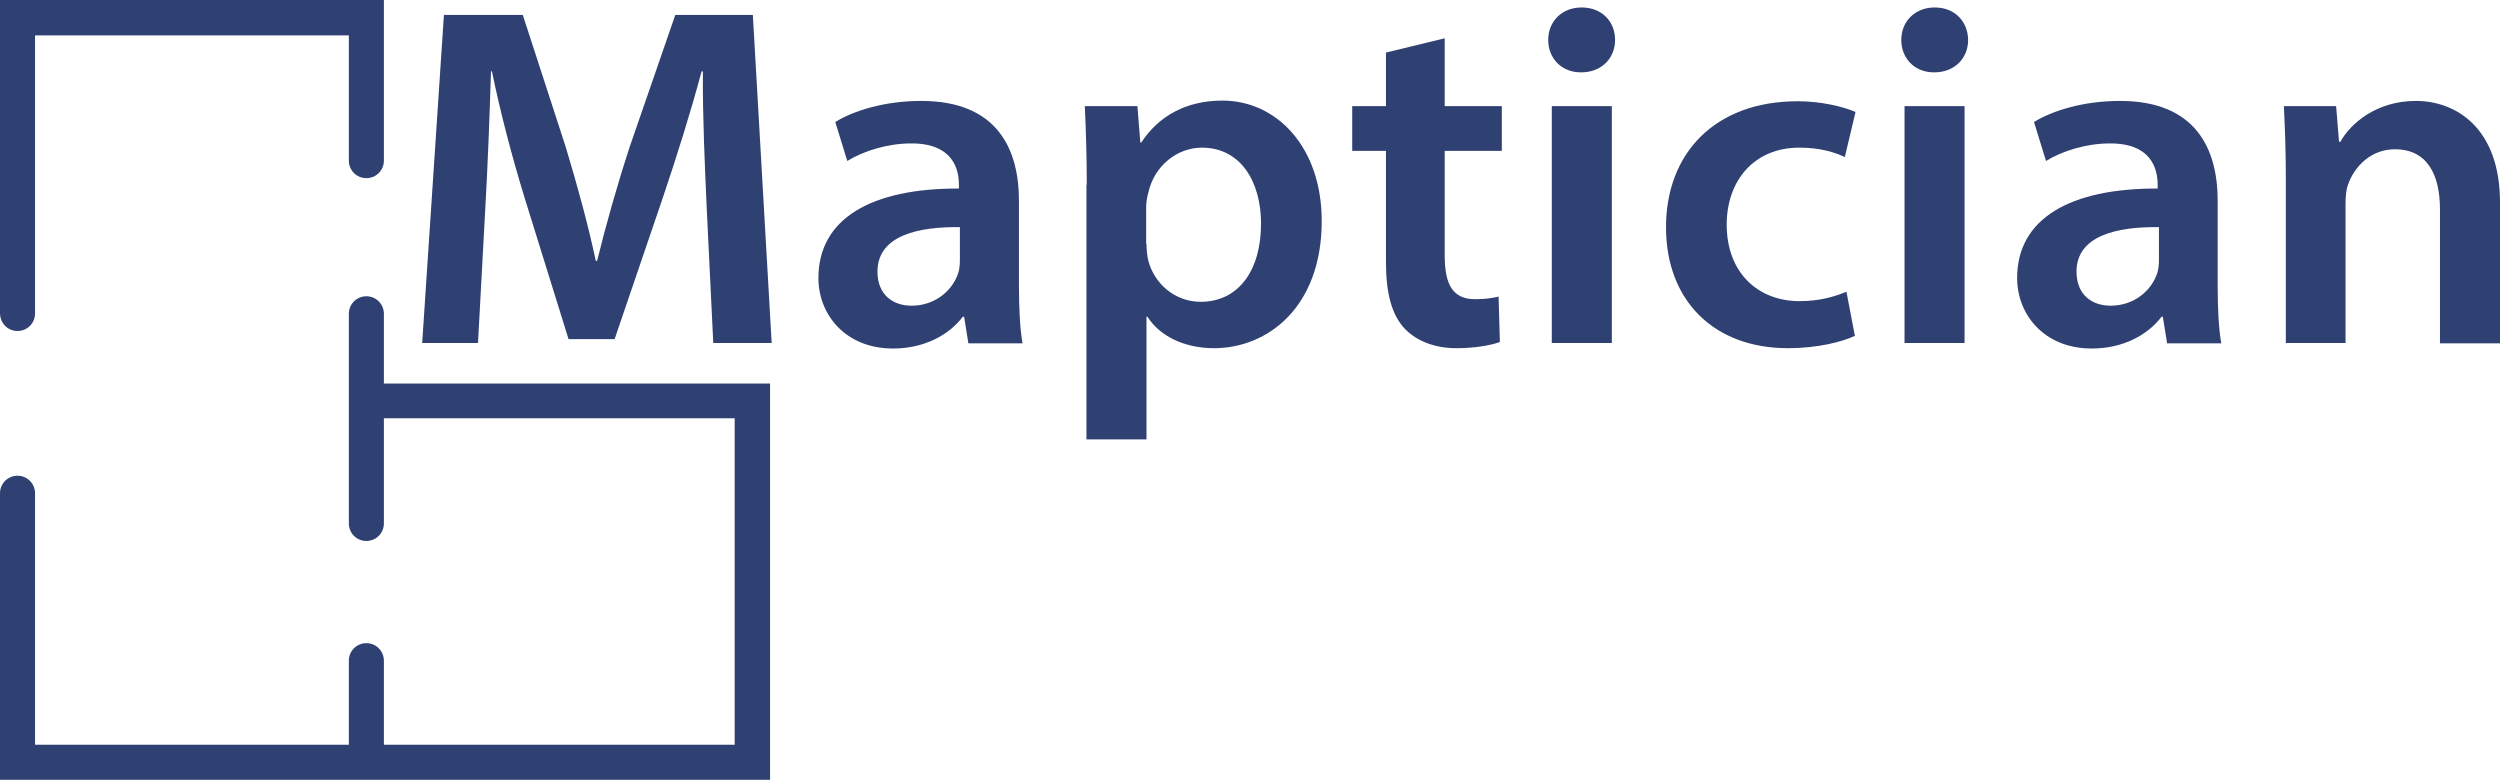
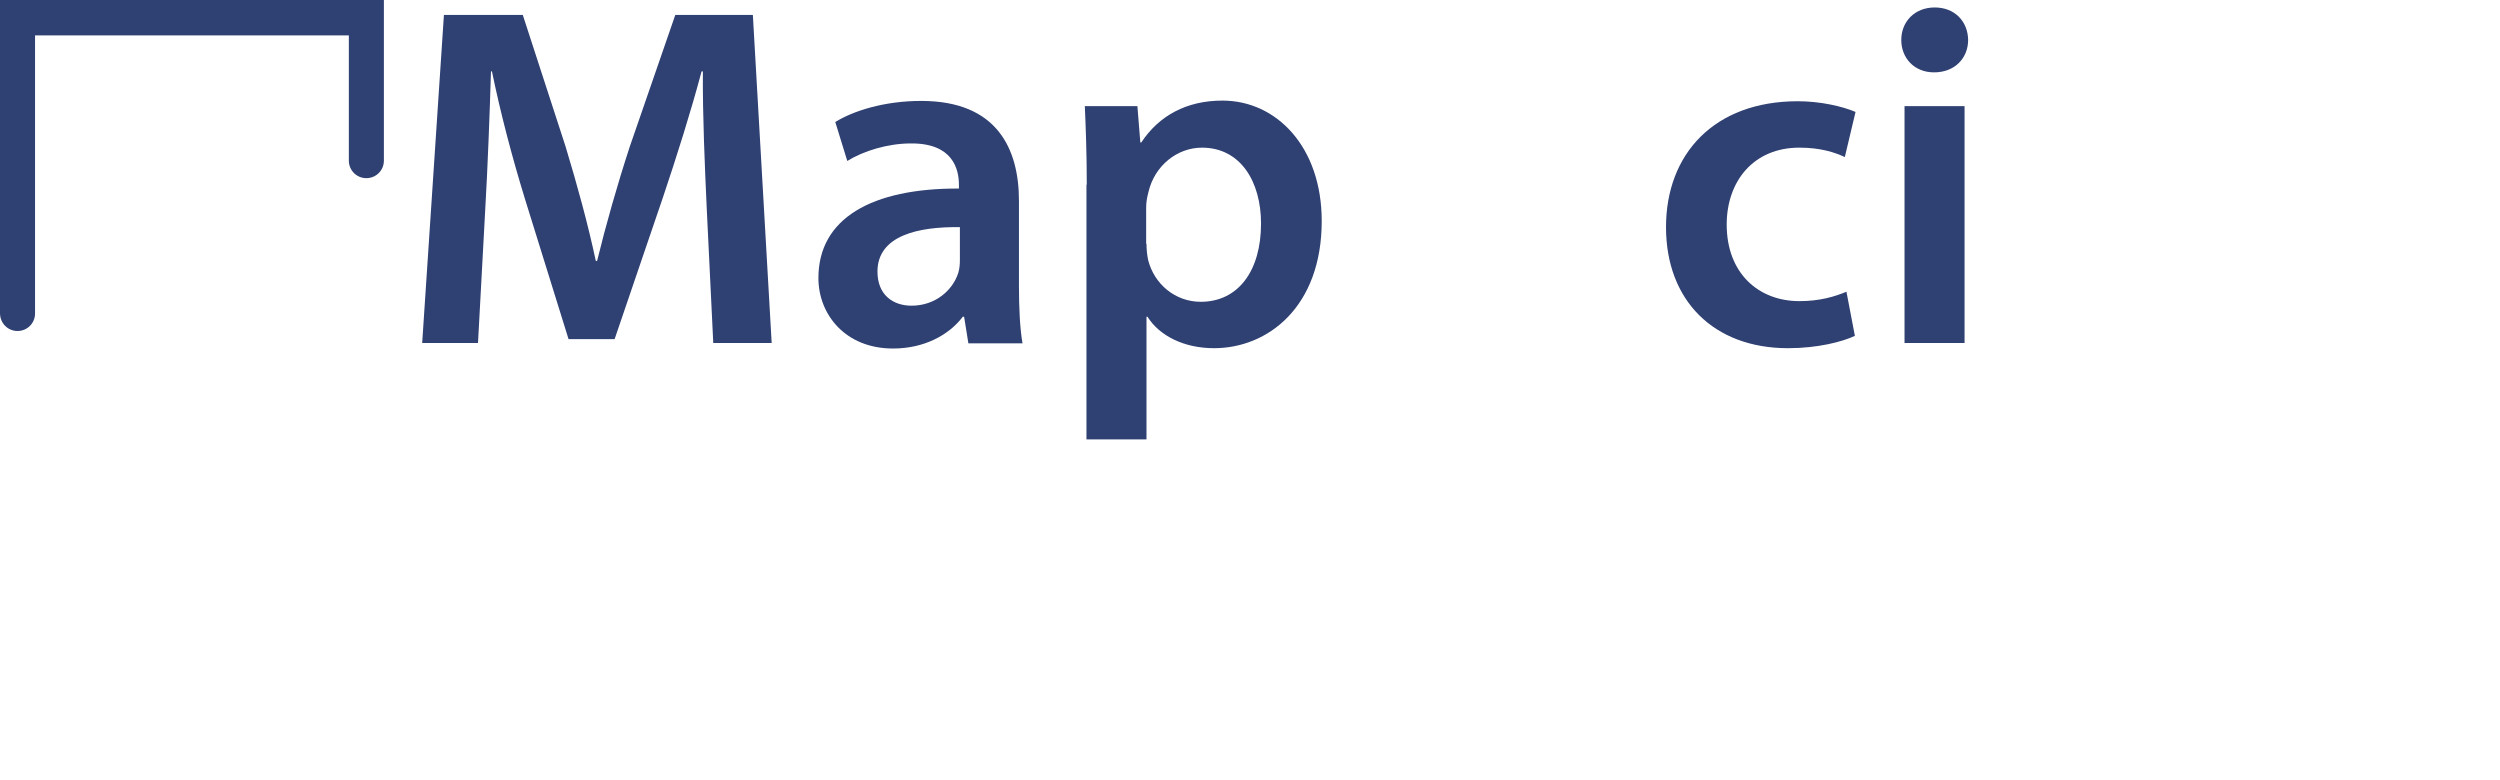
<svg xmlns="http://www.w3.org/2000/svg" id="Layer_1" data-name="Layer 1" viewBox="0 0 770.4 240.3">
  <defs>
    <style>
      .cls-1 {
        fill: #2f4072;
        stroke-width: 0px;
      }
    </style>
  </defs>
  <path class="cls-1" d="m217.8,64.5c-.6-13.1-1.3-28.7-1.2-42.5h-.4c-3.3,12.4-7.6,26-11.9,38.8l-14.9,43.7h-14.2l-13.4-43.1c-4-13-7.6-26.7-10.2-39.4h-.3c-.4,13.2-1,29.4-1.8,43.1l-2.2,40.6h-17.2l6.7-101.1h24.3l13.2,40.6c3.6,11.9,6.9,23.9,9.3,35.2h.4c2.7-11,6.2-23.4,10.1-35.3l14-40.5h23.9l5.8,101.1h-18l-2-41.2Z" />
  <path class="cls-1" d="m298.4,105.7l-1.3-8.1h-.4c-4.4,5.8-12.1,9.8-21.5,9.8-14.8,0-23-10.6-23-21.7,0-18.4,16.4-27.7,43.3-27.6v-1.2c0-4.8-1.9-12.8-14.8-12.7-7.1,0-14.6,2.3-19.6,5.4l-3.7-12c5.5-3.4,15-6.5,26.5-6.5,23.4,0,30.1,14.8,30.1,30.8v26.3c0,6.6.3,13.1,1.1,17.6h-16.7v-.1Zm-2.5-35.7c-13-.2-25.5,2.6-25.5,13.7,0,7.1,4.7,10.5,10.5,10.5,7.4,0,12.7-4.8,14.4-10.1.4-1.3.5-2.7.5-4v-10.1h.1Z" />
  <path class="cls-1" d="m334.9,56.9c0-9.5-.3-17.3-.6-24.2h16.2l.9,11.2h.3c5.4-8.2,13.9-12.9,25-12.9,16.7,0,30.6,14.3,30.6,37.1,0,26.5-16.6,39.2-33.2,39.2-9.2,0-16.8-3.8-20.5-9.7h-.3v37.8h-18.5V56.9h.1Zm18.4,18.2c0,1.8.2,3.5.5,5,1.9,7.5,8.4,12.9,16.2,12.9,11.7,0,18.6-9.7,18.6-24.1,0-12.9-6.3-23.4-18.2-23.4-7.6,0-14.6,5.5-16.5,13.7-.4,1.5-.7,3.1-.7,4.7v11.2h.1Z" />
-   <path class="cls-1" d="m445.2,11.8v20.9h17.6v13.8h-17.6v32.2c0,8.9,2.4,13.5,9.4,13.5,3.2,0,5.5-.4,7.2-.8l.4,14c-2.8,1-7.6,1.9-13.4,1.9-6.8,0-12.4-2.3-15.9-6-4-4.2-5.8-10.9-5.8-20.5v-34.3h-10.4v-13.8h10.4v-16.5l18.1-4.4Z" />
-   <path class="cls-1" d="m497.7,12.3c0,5.5-4,10-10.5,10-6.1,0-10.1-4.4-10.1-10s4.1-10,10.3-10,10.3,4.3,10.3,10Zm-19.5,93.4V32.7h18.5v73h-18.5Z" />
  <path class="cls-1" d="m571.6,103.5c-3.8,1.8-11.4,3.8-20.6,3.8-22.9,0-37.6-14.7-37.6-37.3s14.9-38.8,40.6-38.8c6.8,0,13.6,1.5,17.8,3.3l-3.3,13.9c-3-1.4-7.4-2.9-14-2.9-14.1,0-22.4,10.3-22.4,23.7,0,15,9.8,23.6,22.4,23.6,6.3,0,10.9-1.4,14.5-2.9l2.6,13.6Z" />
  <path class="cls-1" d="m606.5,12.3c0,5.5-4,10-10.5,10-6.1,0-10.1-4.4-10.1-10s4.1-10,10.3-10,10.2,4.3,10.3,10Zm-19.6,93.4V32.7h18.5v73h-18.5Z" />
-   <path class="cls-1" d="m667.8,105.7l-1.3-8.1h-.4c-4.4,5.8-12.1,9.8-21.5,9.8-14.8,0-23-10.6-23-21.7,0-18.4,16.4-27.7,43.3-27.6v-1.2c0-4.8-1.9-12.8-14.8-12.7-7.1,0-14.6,2.3-19.6,5.4l-3.7-12c5.5-3.4,15-6.5,26.5-6.5,23.4,0,30.1,14.8,30.1,30.8v26.3c0,6.6.3,13.1,1.1,17.6h-16.7v-.1Zm-2.4-35.7c-13-.2-25.5,2.6-25.5,13.7,0,7.1,4.7,10.5,10.5,10.5,7.4,0,12.7-4.8,14.4-10.1.4-1.3.5-2.7.5-4v-10.1h.1Z" />
-   <path class="cls-1" d="m704.4,54.4c0-8.4-.3-15.4-.6-21.7h16.1l.9,11h.4c3.2-5.7,11.1-12.6,23.3-12.6s25.9,8.2,25.9,31.3v43.4h-18.5v-41.3c0-10.5-3.8-18.5-13.9-18.5-7.3,0-12.4,5.2-14.4,10.8-.6,1.5-.8,3.8-.8,5.9v43h-18.4v-51.3Z" />
  <path class="cls-1" d="m5.4,102c3,0,5.4-2.4,5.4-5.4V10.9h96.7v38.6c0,3,2.4,5.4,5.4,5.4s5.4-2.4,5.4-5.4V0H0v96.5c0,3.1,2.4,5.5,5.4,5.5Z" />
-   <path class="cls-1" d="m118.3,118.2v-21.5c0-3-2.4-5.4-5.4-5.4s-5.4,2.4-5.4,5.4v64.6c0,3,2.4,5.4,5.4,5.4s5.4-2.4,5.4-5.4v-32.4h108.1v100.6h-108.1v-25.9c0-3-2.4-5.4-5.4-5.4s-5.4,2.4-5.4,5.4v25.9H10.8v-77.5c0-3-2.4-5.4-5.4-5.4s-5.4,2.4-5.4,5.4v88.3h237.3v-122.1h-119Z" />
</svg>